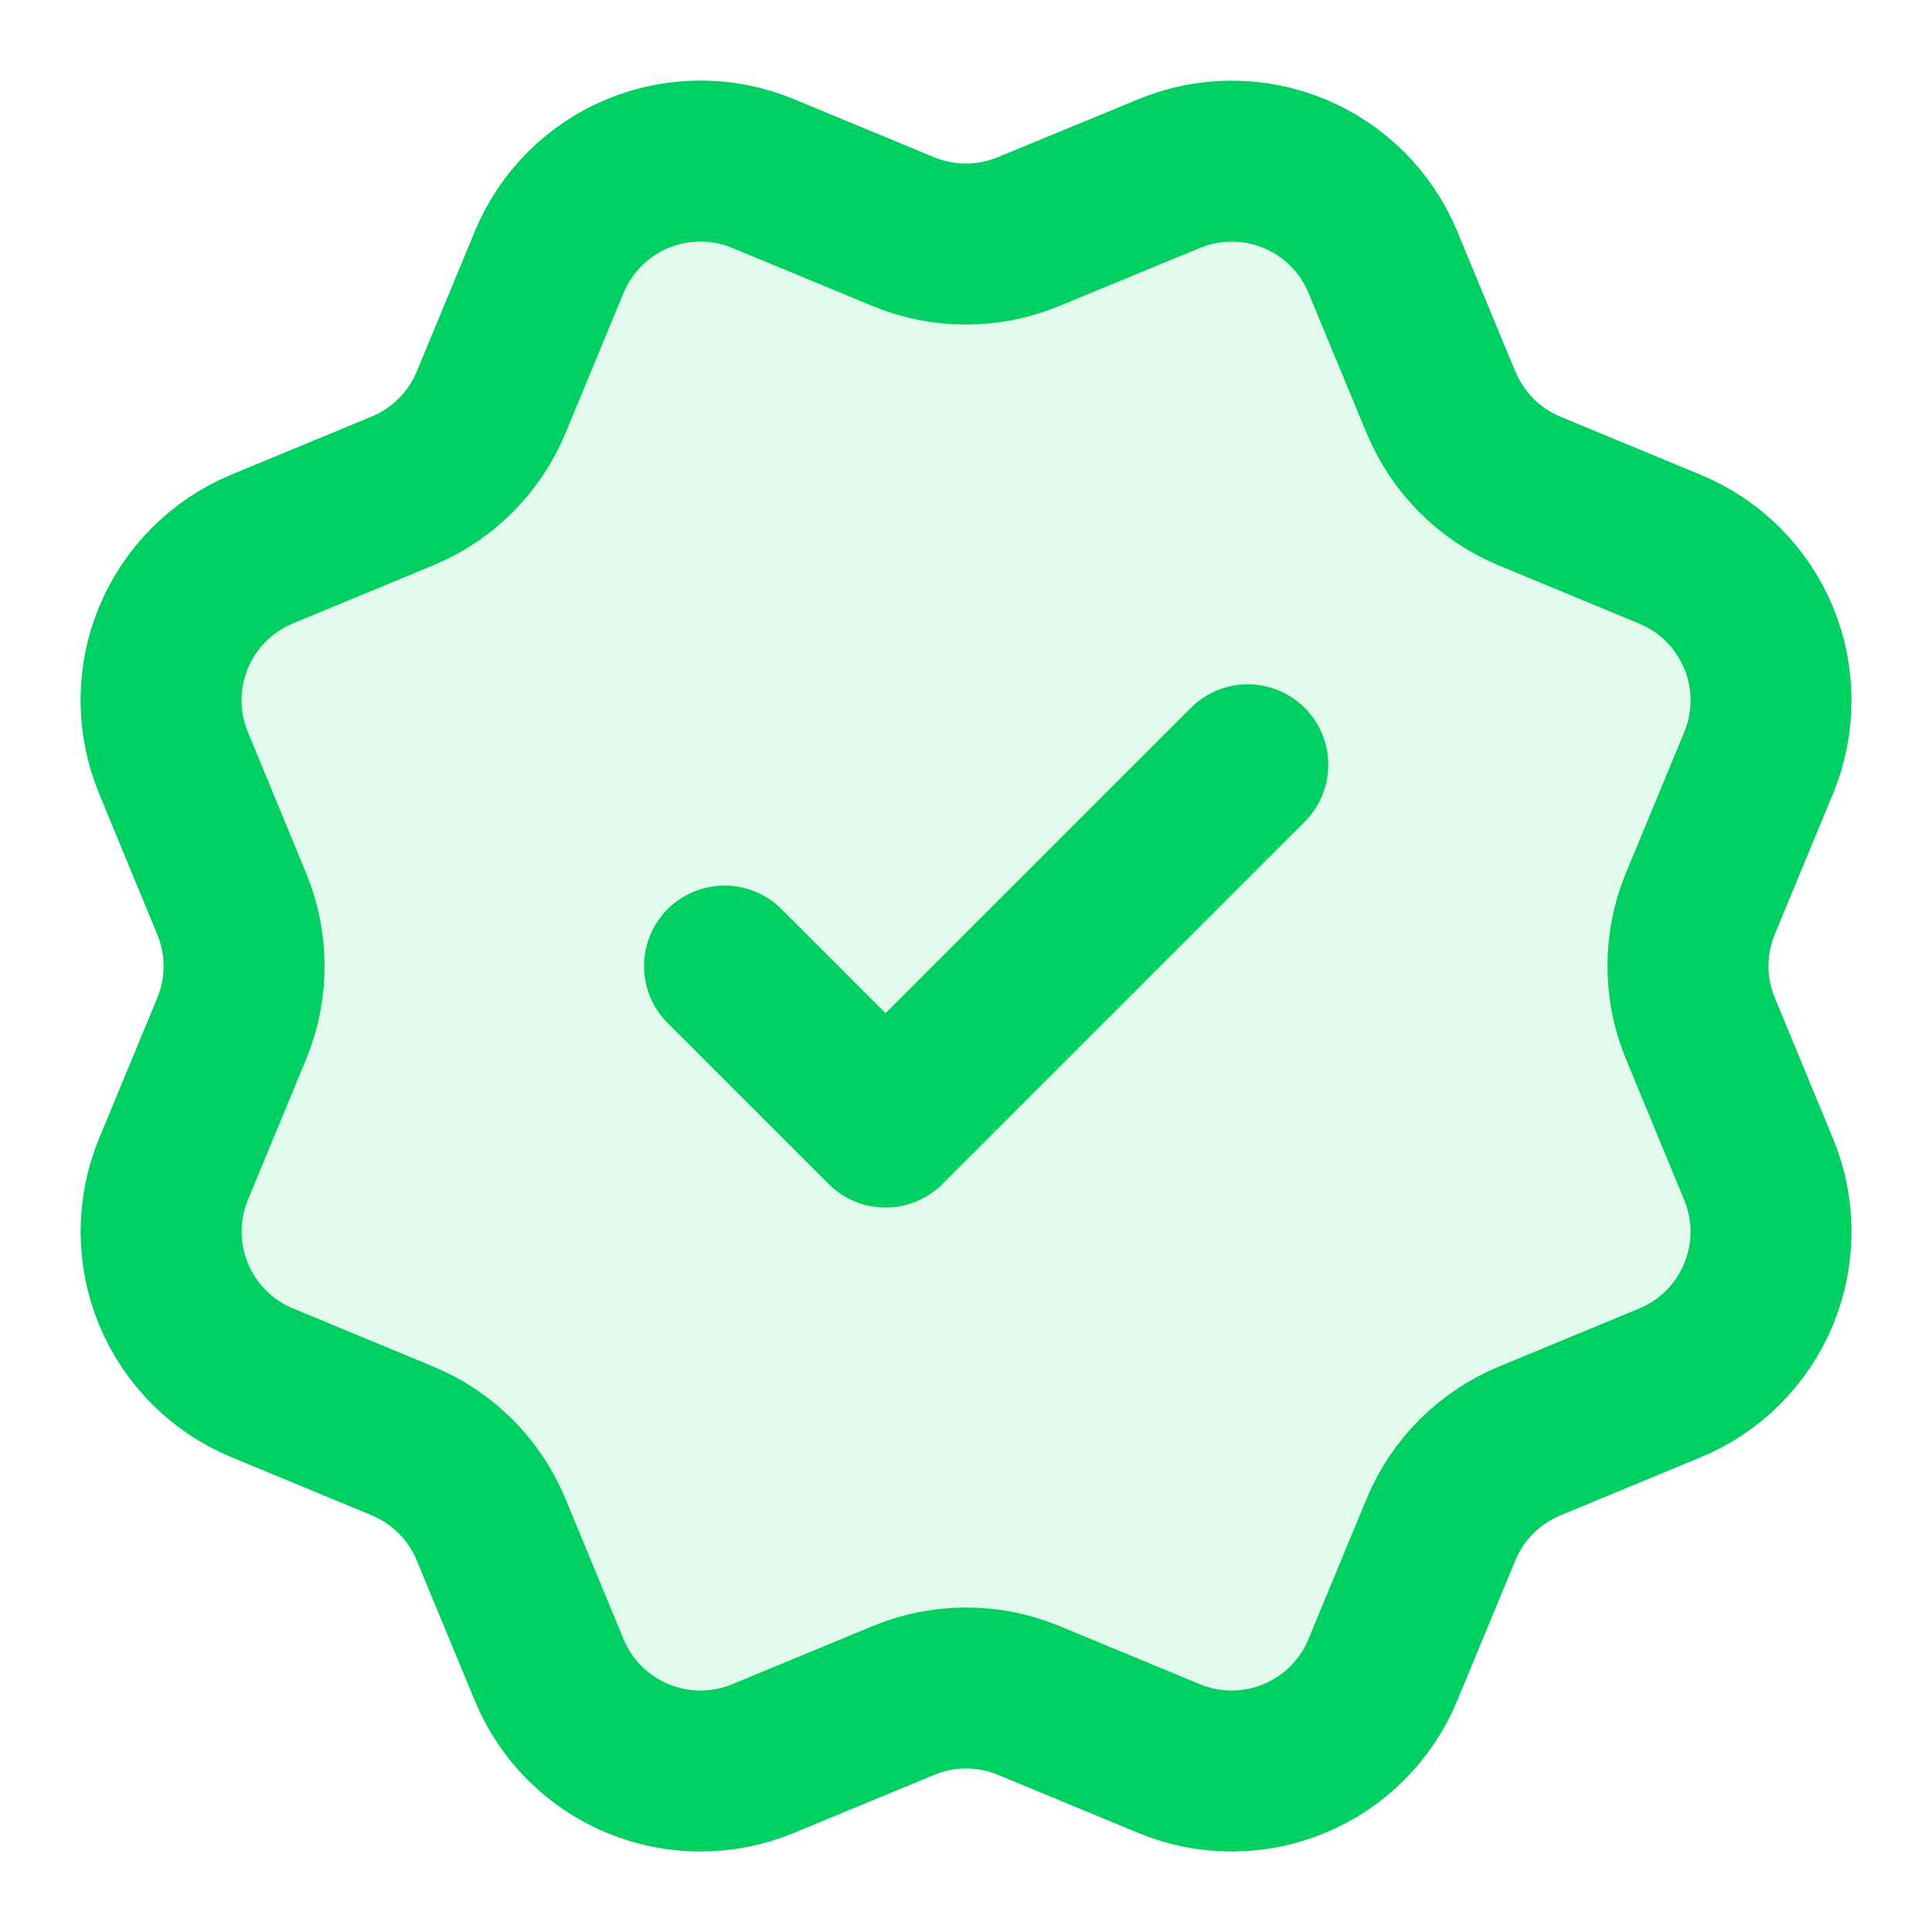
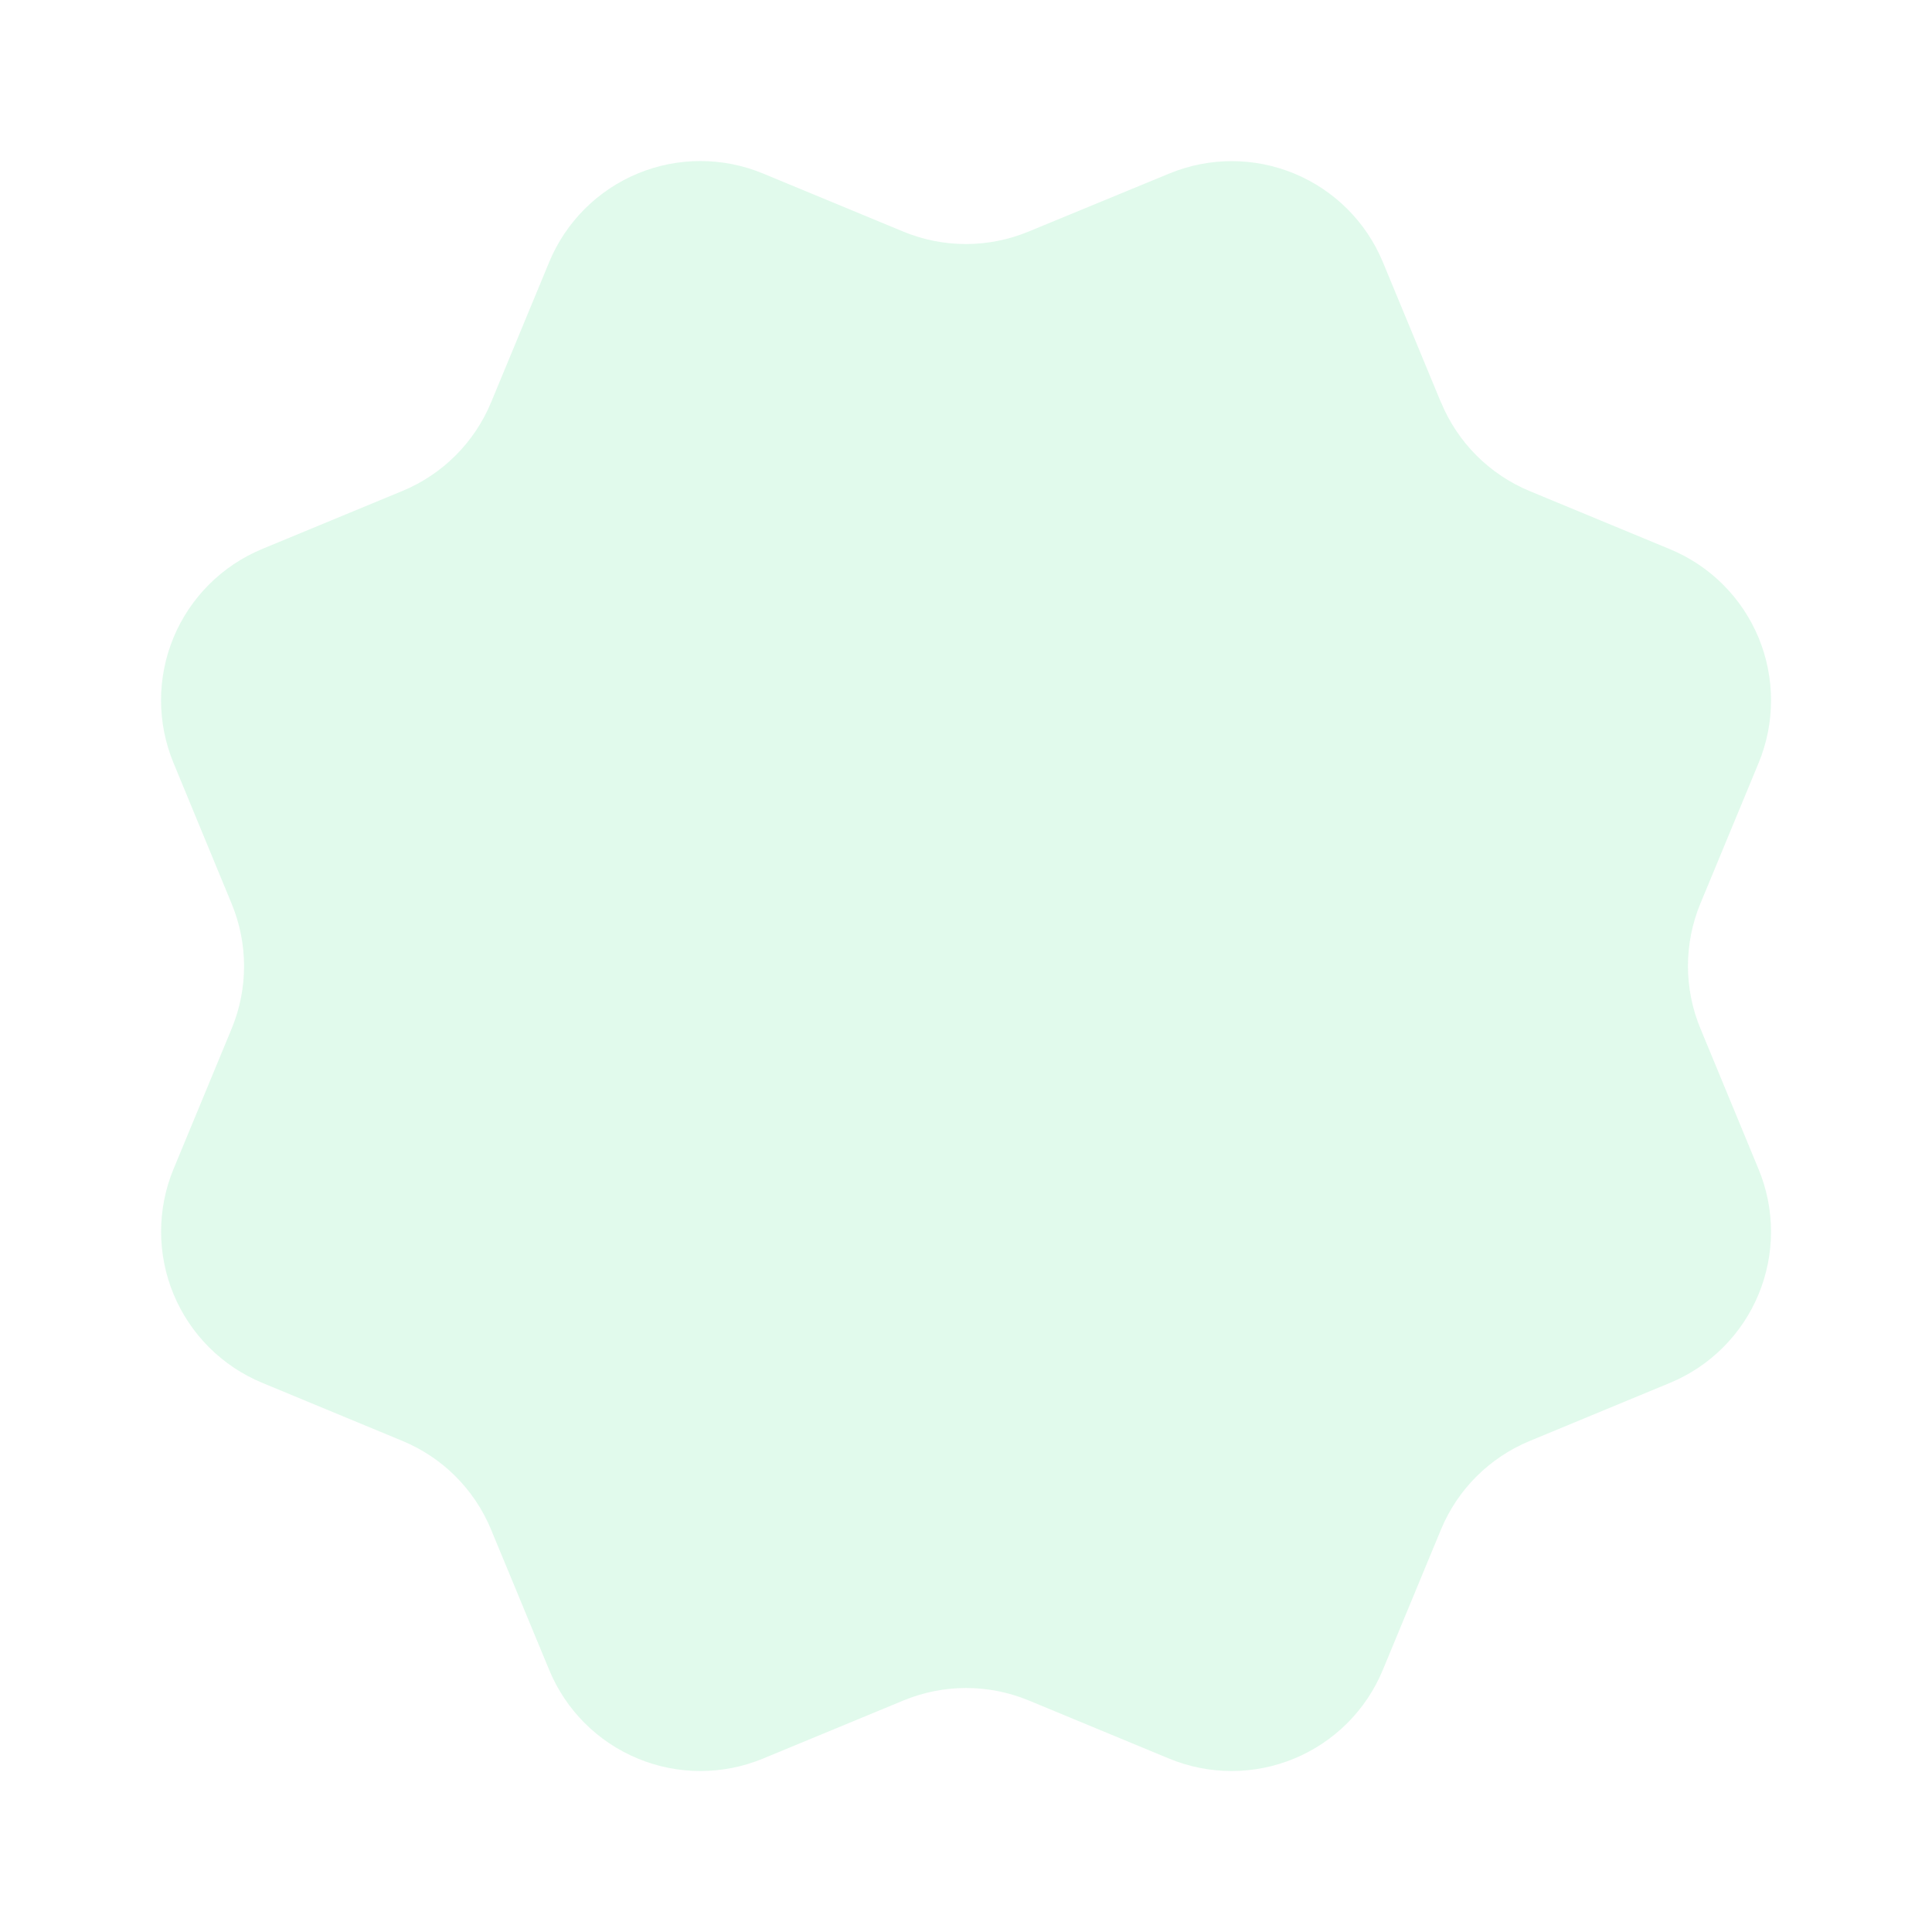
<svg xmlns="http://www.w3.org/2000/svg" width="40" height="40" viewBox="0 0 40 40" fill="none">
  <g id="check-verified-02">
    <path id="Vector" opacity="0.12" d="M29.836 8.332C30.179 9.162 30.838 9.821 31.667 10.166L34.576 11.371C35.406 11.714 36.066 12.374 36.41 13.204C36.753 14.034 36.753 14.967 36.41 15.797L35.206 18.704C34.861 19.534 34.861 20.468 35.207 21.298L36.408 24.204C36.579 24.615 36.667 25.055 36.667 25.501C36.667 25.946 36.579 26.386 36.409 26.798C36.239 27.209 35.989 27.582 35.674 27.897C35.359 28.212 34.986 28.461 34.575 28.631L31.668 29.835C30.838 30.179 30.178 30.837 29.834 31.667L28.629 34.576C28.285 35.406 27.626 36.065 26.796 36.409C25.965 36.753 25.033 36.753 24.203 36.409L21.296 35.205C20.466 34.862 19.534 34.863 18.704 35.207L15.796 36.41C14.966 36.753 14.034 36.753 13.205 36.409C12.375 36.066 11.716 35.407 11.372 34.578L10.167 31.668C9.824 30.838 9.165 30.178 8.335 29.834L5.427 28.629C4.597 28.285 3.938 27.626 3.594 26.797C3.25 25.967 3.249 25.035 3.592 24.205L4.796 21.298C5.139 20.468 5.139 19.536 4.794 18.706L3.592 15.795C3.422 15.384 3.334 14.943 3.334 14.498C3.334 14.053 3.422 13.613 3.592 13.201C3.762 12.79 4.012 12.417 4.327 12.102C4.641 11.787 5.015 11.538 5.426 11.367L8.333 10.164C9.162 9.821 9.821 9.163 10.166 8.334L11.371 5.425C11.715 4.595 12.374 3.936 13.204 3.592C14.034 3.248 14.967 3.248 15.797 3.592L18.704 4.796C19.534 5.139 20.466 5.138 21.296 4.794L24.206 3.594C25.036 3.25 25.968 3.25 26.798 3.594C27.628 3.938 28.287 4.597 28.631 5.427L29.836 8.337L29.836 8.332Z" fill="#00D062" />
-     <path id="Vector_2" d="M15.001 20.001L18.334 23.334L25.834 15.834M29.836 8.332C30.179 9.162 30.838 9.821 31.667 10.166L34.576 11.371C35.406 11.714 36.066 12.374 36.41 13.204C36.753 14.034 36.753 14.967 36.41 15.797L35.206 18.704C34.861 19.534 34.861 20.468 35.207 21.298L36.408 24.204C36.579 24.615 36.667 25.055 36.667 25.501C36.667 25.946 36.579 26.386 36.409 26.798C36.239 27.209 35.989 27.582 35.674 27.897C35.359 28.212 34.986 28.461 34.575 28.631L31.668 29.835C30.838 30.179 30.178 30.837 29.834 31.667L28.629 34.576C28.285 35.406 27.626 36.065 26.796 36.409C25.965 36.753 25.033 36.753 24.203 36.409L21.296 35.205C20.466 34.862 19.534 34.863 18.704 35.207L15.796 36.41C14.966 36.753 14.034 36.753 13.205 36.409C12.375 36.066 11.716 35.407 11.372 34.578L10.167 31.668C9.824 30.838 9.165 30.178 8.335 29.834L5.427 28.629C4.597 28.285 3.938 27.626 3.594 26.797C3.25 25.967 3.249 25.035 3.592 24.205L4.796 21.298C5.139 20.468 5.139 19.536 4.794 18.706L3.592 15.795C3.422 15.384 3.334 14.943 3.334 14.498C3.334 14.053 3.422 13.613 3.592 13.201C3.762 12.79 4.012 12.417 4.327 12.102C4.641 11.787 5.015 11.538 5.426 11.367L8.333 10.164C9.162 9.821 9.821 9.163 10.166 8.334L11.371 5.425C11.715 4.595 12.374 3.936 13.204 3.592C14.034 3.248 14.967 3.248 15.797 3.592L18.704 4.796C19.534 5.139 20.466 5.138 21.296 4.794L24.206 3.594C25.036 3.25 25.968 3.25 26.798 3.594C27.628 3.938 28.287 4.597 28.631 5.427L29.836 8.337L29.836 8.332Z" stroke="#00D062" stroke-width="3.333" stroke-linecap="round" stroke-linejoin="round" />
  </g>
</svg>